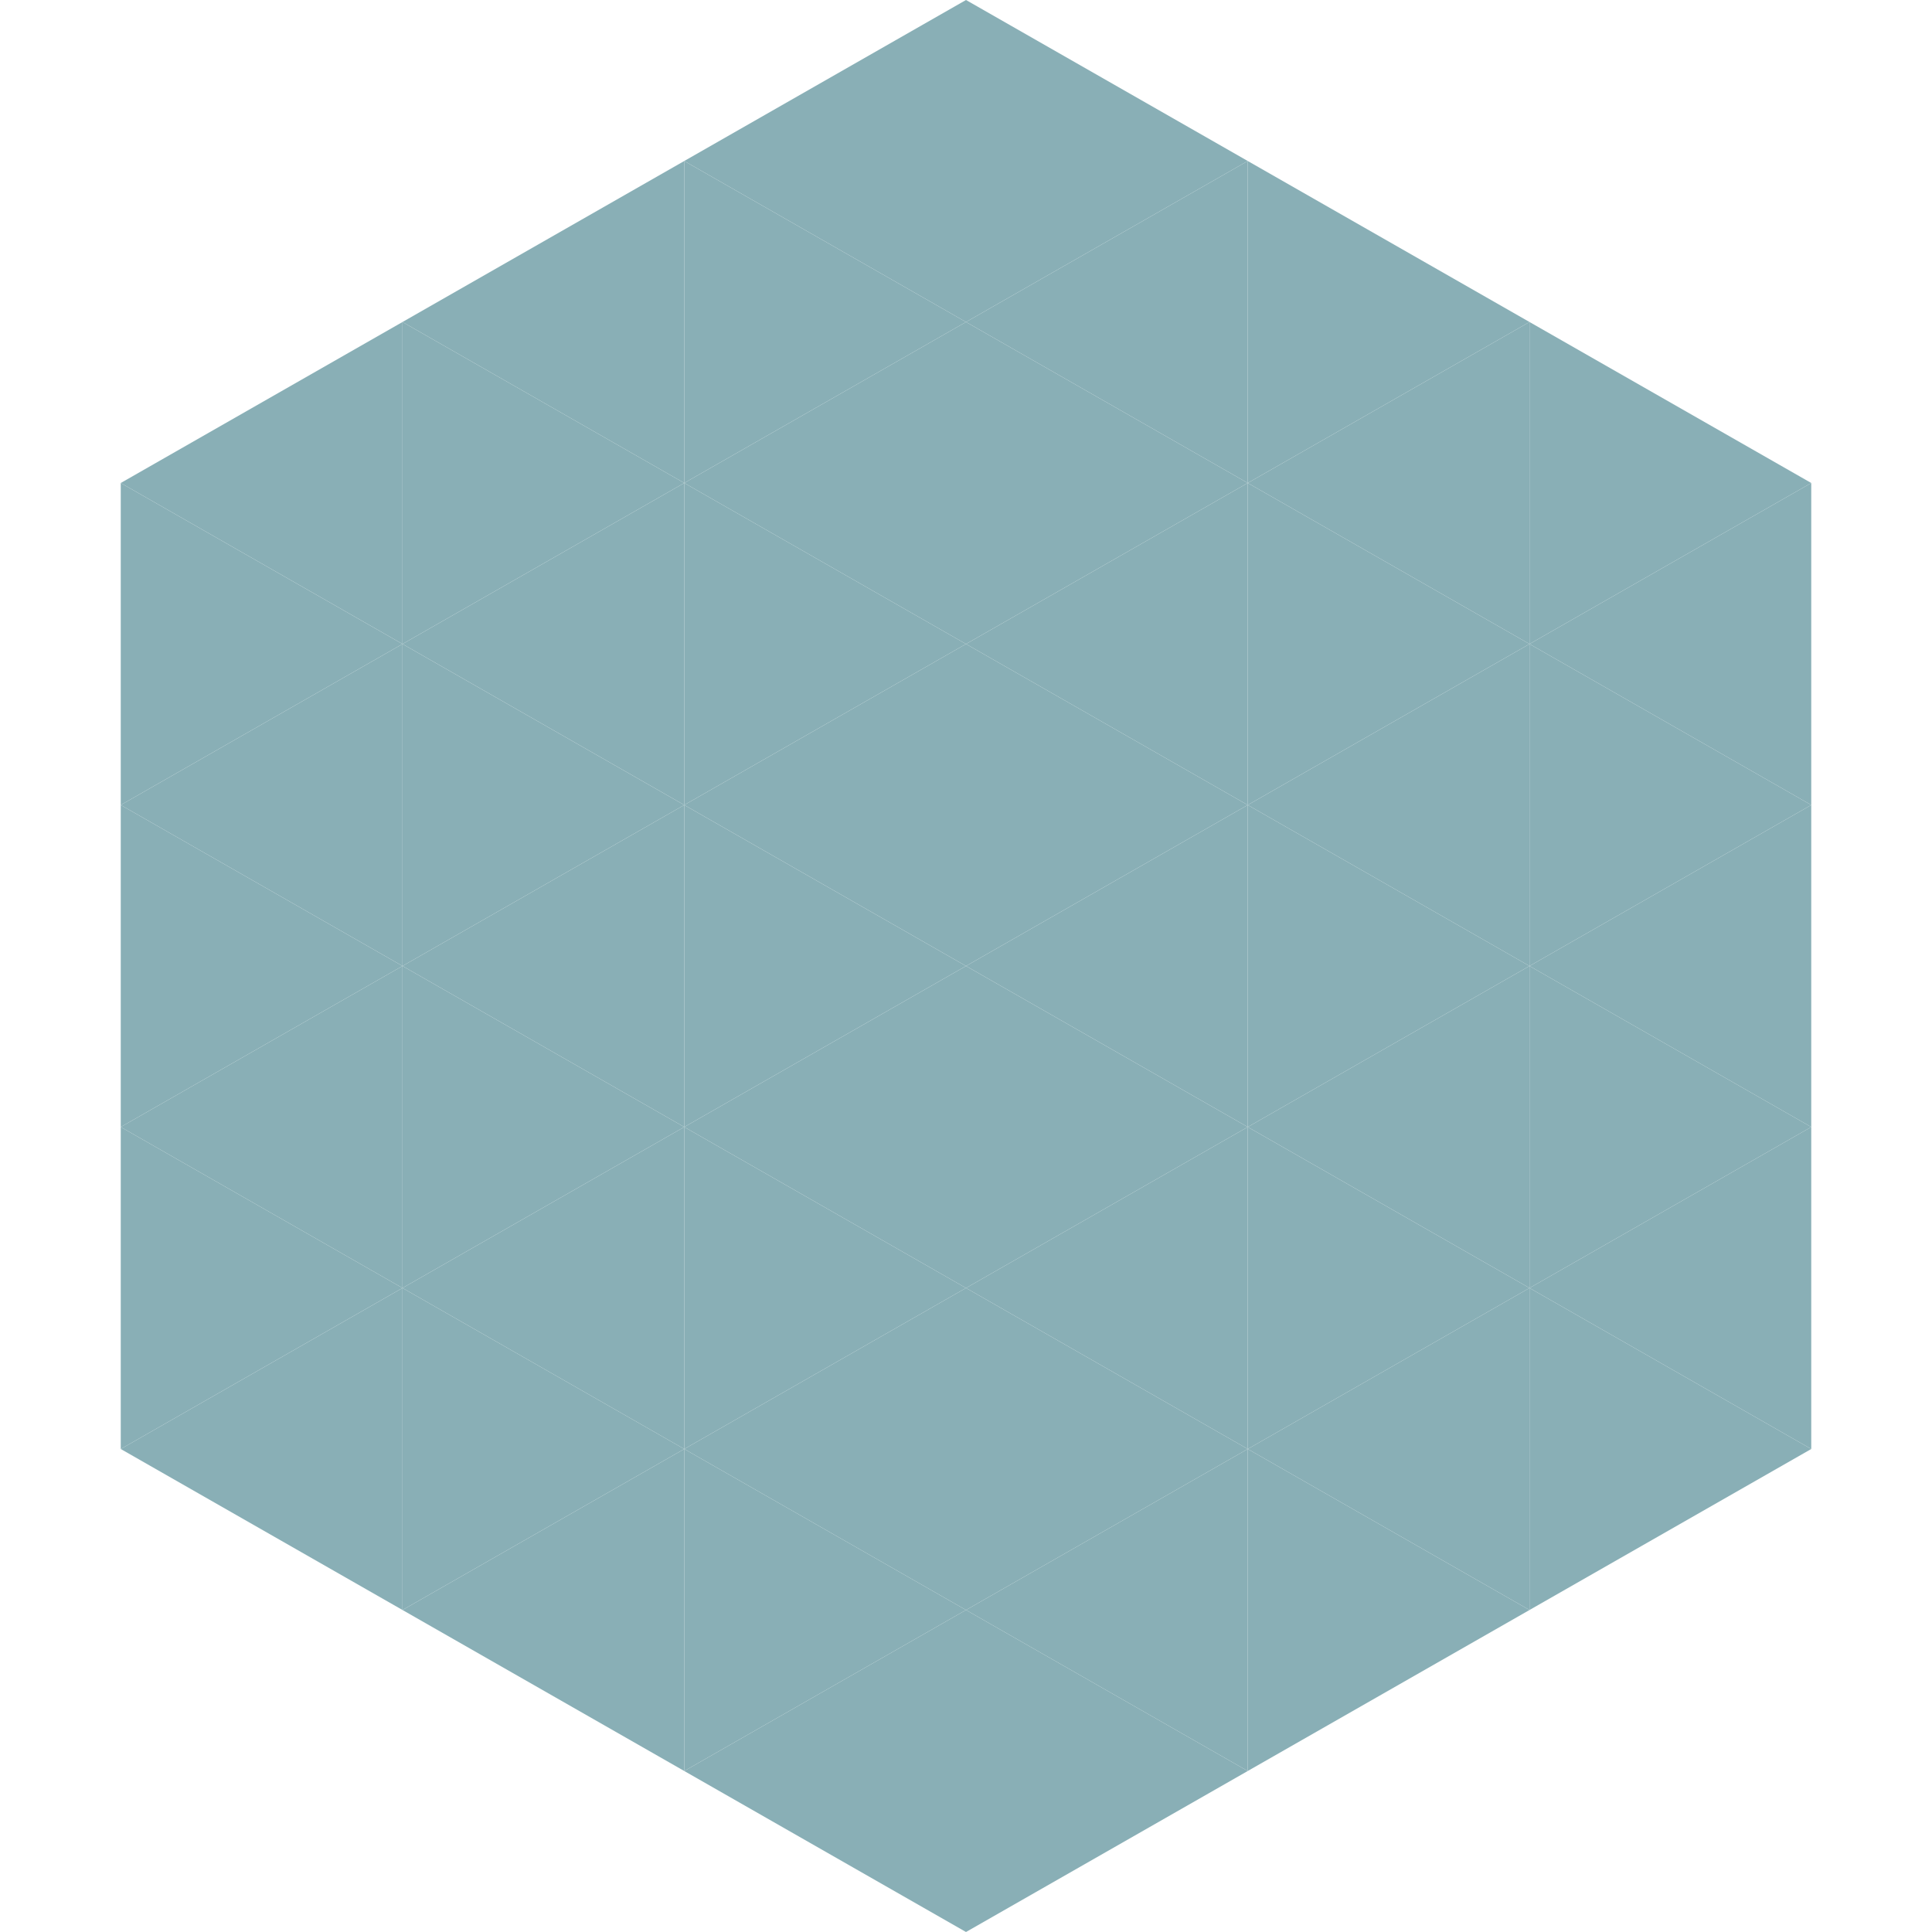
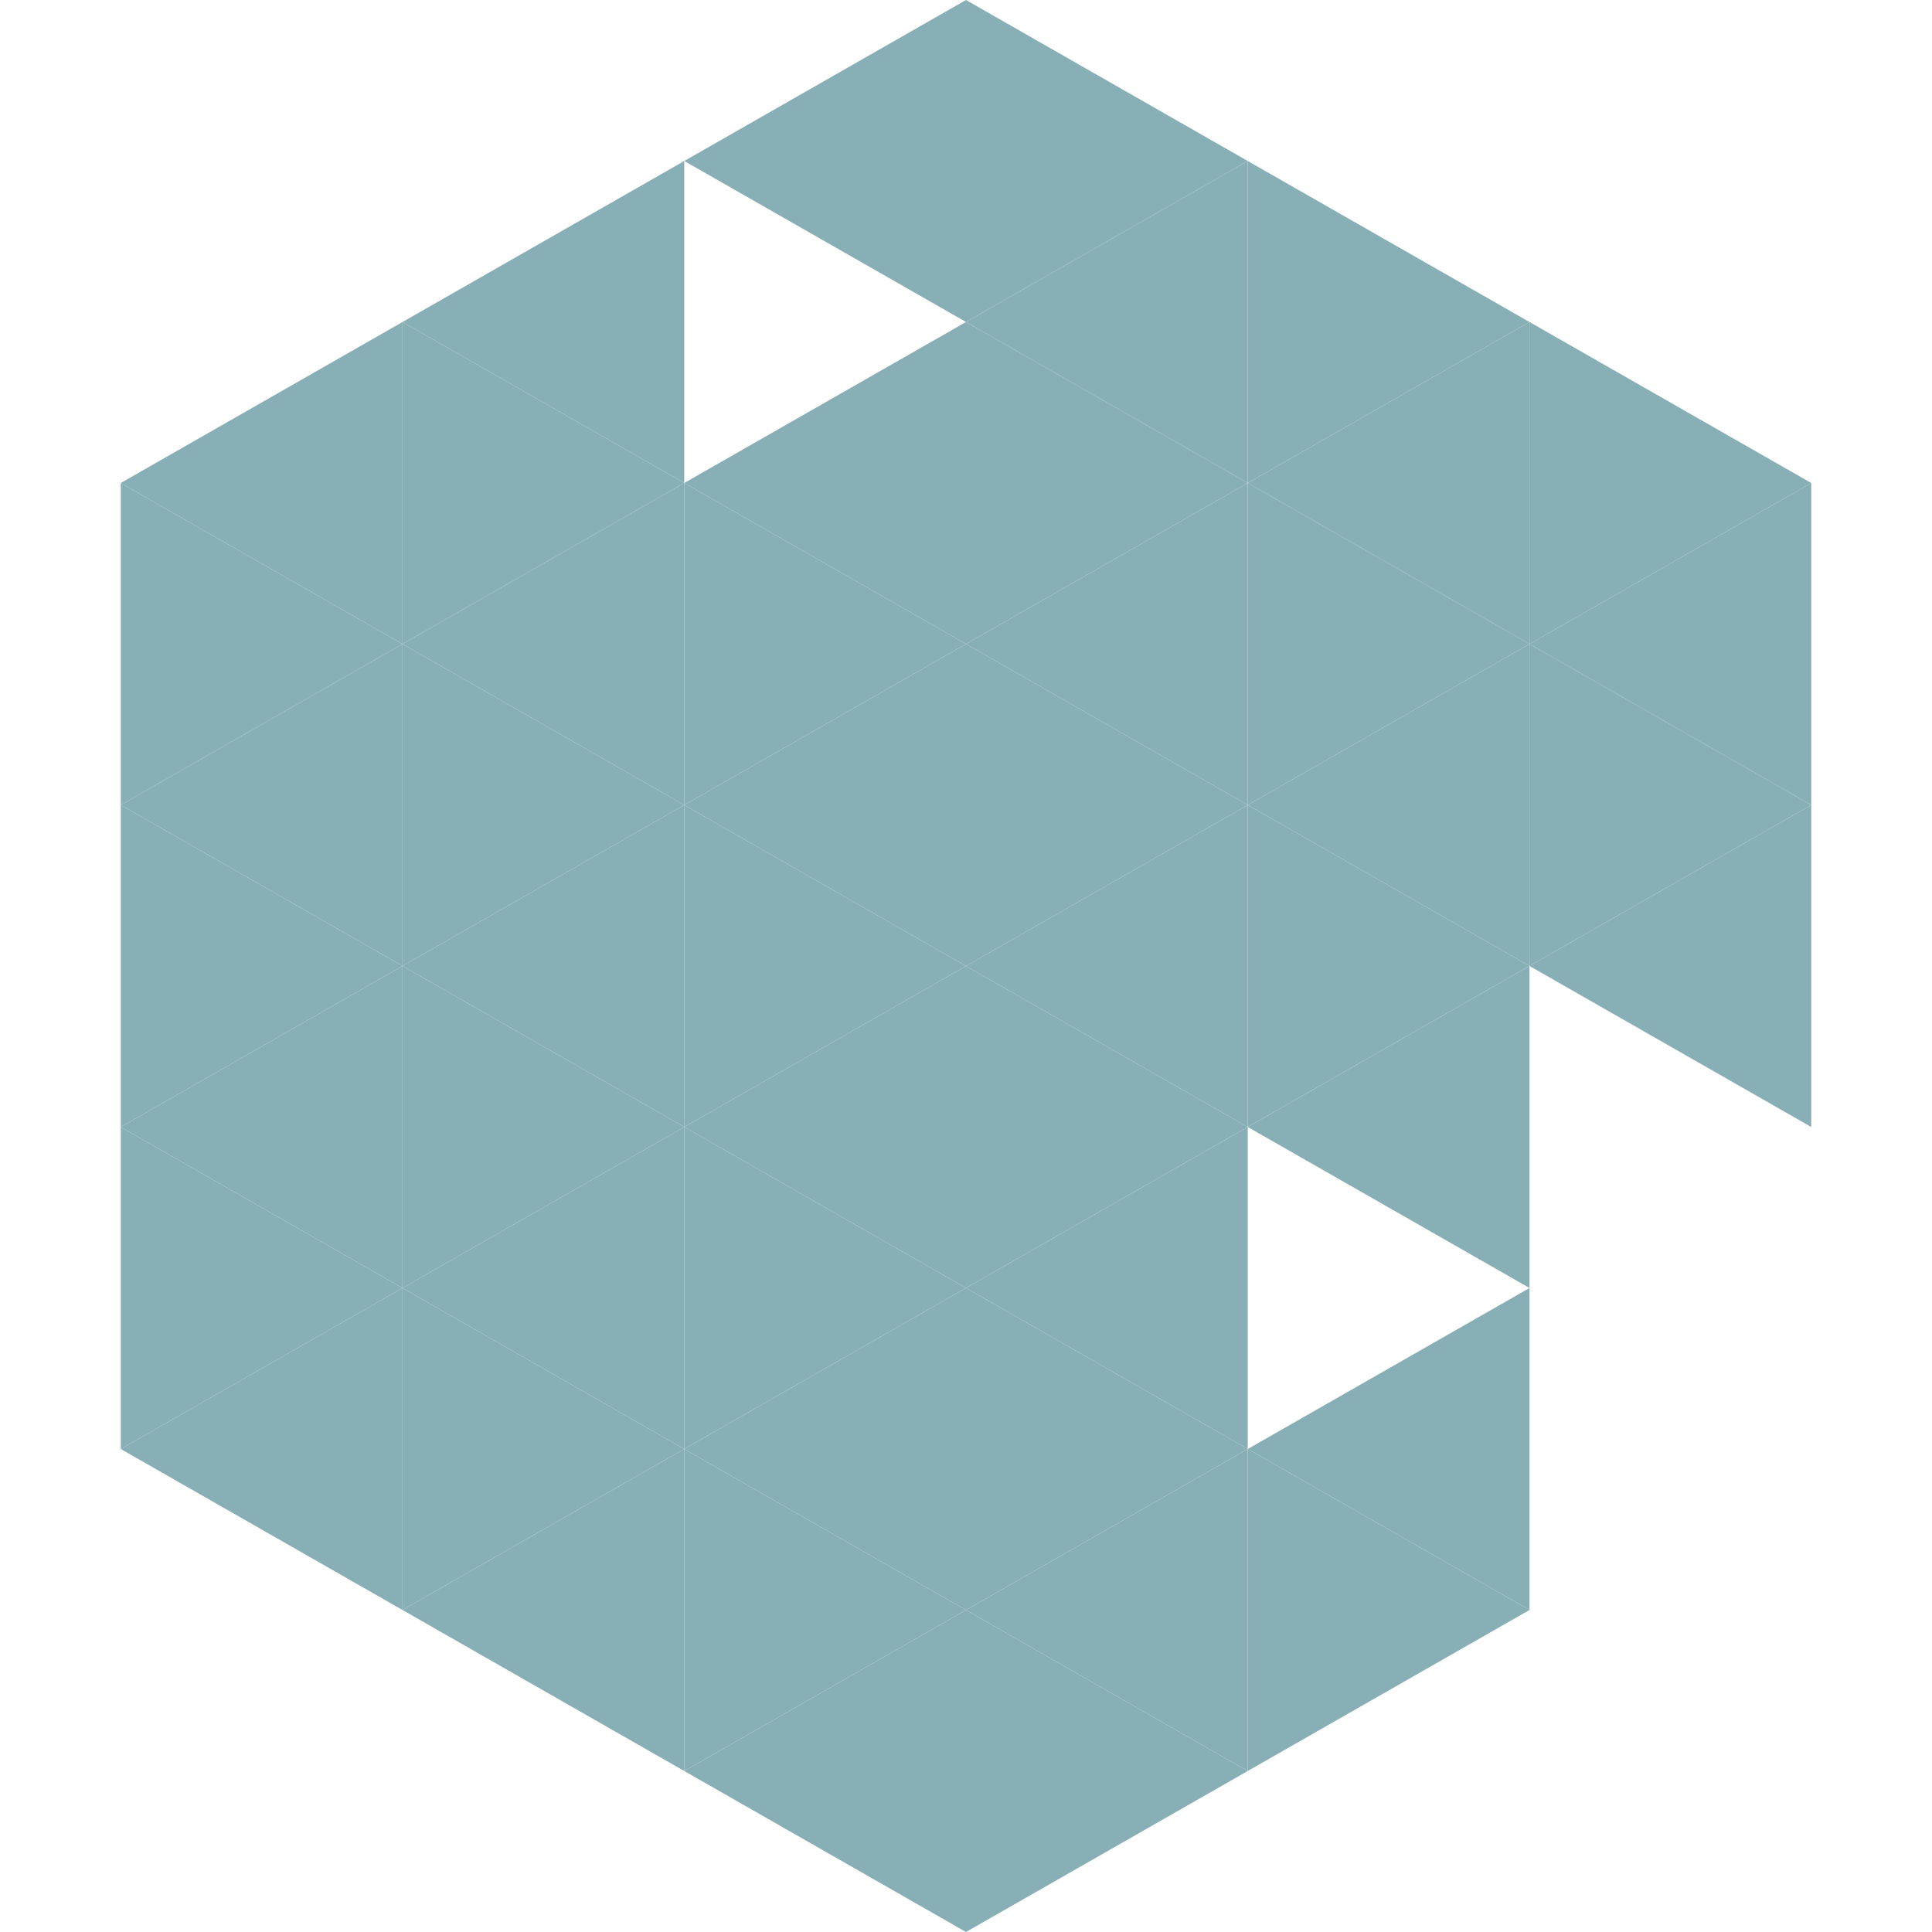
<svg xmlns="http://www.w3.org/2000/svg" width="240" height="240">
  <polygon points="50,40 15,60 50,80" style="fill:rgb(137,175,182)" />
  <polygon points="190,40 225,60 190,80" style="fill:rgb(137,175,182)" />
  <polygon points="15,60 50,80 15,100" style="fill:rgb(137,175,182)" />
  <polygon points="225,60 190,80 225,100" style="fill:rgb(137,175,182)" />
  <polygon points="50,80 15,100 50,120" style="fill:rgb(137,175,182)" />
  <polygon points="190,80 225,100 190,120" style="fill:rgb(137,175,182)" />
  <polygon points="15,100 50,120 15,140" style="fill:rgb(137,175,182)" />
  <polygon points="225,100 190,120 225,140" style="fill:rgb(137,175,182)" />
  <polygon points="50,120 15,140 50,160" style="fill:rgb(137,175,182)" />
-   <polygon points="190,120 225,140 190,160" style="fill:rgb(137,175,182)" />
  <polygon points="15,140 50,160 15,180" style="fill:rgb(137,175,182)" />
-   <polygon points="225,140 190,160 225,180" style="fill:rgb(137,175,182)" />
  <polygon points="50,160 15,180 50,200" style="fill:rgb(137,175,182)" />
-   <polygon points="190,160 225,180 190,200" style="fill:rgb(137,175,182)" />
  <polygon points="15,180 50,200 15,220" style="fill:rgb(255,255,255); fill-opacity:0" />
  <polygon points="225,180 190,200 225,220" style="fill:rgb(255,255,255); fill-opacity:0" />
  <polygon points="50,0 85,20 50,40" style="fill:rgb(255,255,255); fill-opacity:0" />
  <polygon points="190,0 155,20 190,40" style="fill:rgb(255,255,255); fill-opacity:0" />
  <polygon points="85,20 50,40 85,60" style="fill:rgb(137,175,182)" />
  <polygon points="155,20 190,40 155,60" style="fill:rgb(137,175,182)" />
  <polygon points="50,40 85,60 50,80" style="fill:rgb(137,175,182)" />
  <polygon points="190,40 155,60 190,80" style="fill:rgb(137,175,182)" />
  <polygon points="85,60 50,80 85,100" style="fill:rgb(137,175,182)" />
  <polygon points="155,60 190,80 155,100" style="fill:rgb(137,175,182)" />
  <polygon points="50,80 85,100 50,120" style="fill:rgb(137,175,182)" />
  <polygon points="190,80 155,100 190,120" style="fill:rgb(137,175,182)" />
  <polygon points="85,100 50,120 85,140" style="fill:rgb(137,175,182)" />
  <polygon points="155,100 190,120 155,140" style="fill:rgb(137,175,182)" />
  <polygon points="50,120 85,140 50,160" style="fill:rgb(137,175,182)" />
  <polygon points="190,120 155,140 190,160" style="fill:rgb(137,175,182)" />
  <polygon points="85,140 50,160 85,180" style="fill:rgb(137,175,182)" />
-   <polygon points="155,140 190,160 155,180" style="fill:rgb(137,175,182)" />
  <polygon points="50,160 85,180 50,200" style="fill:rgb(137,175,182)" />
  <polygon points="190,160 155,180 190,200" style="fill:rgb(137,175,182)" />
  <polygon points="85,180 50,200 85,220" style="fill:rgb(137,175,182)" />
  <polygon points="155,180 190,200 155,220" style="fill:rgb(137,175,182)" />
  <polygon points="120,0 85,20 120,40" style="fill:rgb(137,175,182)" />
  <polygon points="120,0 155,20 120,40" style="fill:rgb(137,175,182)" />
-   <polygon points="85,20 120,40 85,60" style="fill:rgb(137,175,182)" />
  <polygon points="155,20 120,40 155,60" style="fill:rgb(137,175,182)" />
  <polygon points="120,40 85,60 120,80" style="fill:rgb(137,175,182)" />
  <polygon points="120,40 155,60 120,80" style="fill:rgb(137,175,182)" />
  <polygon points="85,60 120,80 85,100" style="fill:rgb(137,175,182)" />
  <polygon points="155,60 120,80 155,100" style="fill:rgb(137,175,182)" />
  <polygon points="120,80 85,100 120,120" style="fill:rgb(137,175,182)" />
  <polygon points="120,80 155,100 120,120" style="fill:rgb(137,175,182)" />
  <polygon points="85,100 120,120 85,140" style="fill:rgb(137,175,182)" />
  <polygon points="155,100 120,120 155,140" style="fill:rgb(137,175,182)" />
  <polygon points="120,120 85,140 120,160" style="fill:rgb(137,175,182)" />
  <polygon points="120,120 155,140 120,160" style="fill:rgb(137,175,182)" />
  <polygon points="85,140 120,160 85,180" style="fill:rgb(137,175,182)" />
  <polygon points="155,140 120,160 155,180" style="fill:rgb(137,175,182)" />
  <polygon points="120,160 85,180 120,200" style="fill:rgb(137,175,182)" />
  <polygon points="120,160 155,180 120,200" style="fill:rgb(137,175,182)" />
  <polygon points="85,180 120,200 85,220" style="fill:rgb(137,175,182)" />
  <polygon points="155,180 120,200 155,220" style="fill:rgb(137,175,182)" />
  <polygon points="120,200 85,220 120,240" style="fill:rgb(137,175,182)" />
  <polygon points="120,200 155,220 120,240" style="fill:rgb(137,175,182)" />
  <polygon points="85,220 120,240 85,260" style="fill:rgb(255,255,255); fill-opacity:0" />
  <polygon points="155,220 120,240 155,260" style="fill:rgb(255,255,255); fill-opacity:0" />
</svg>